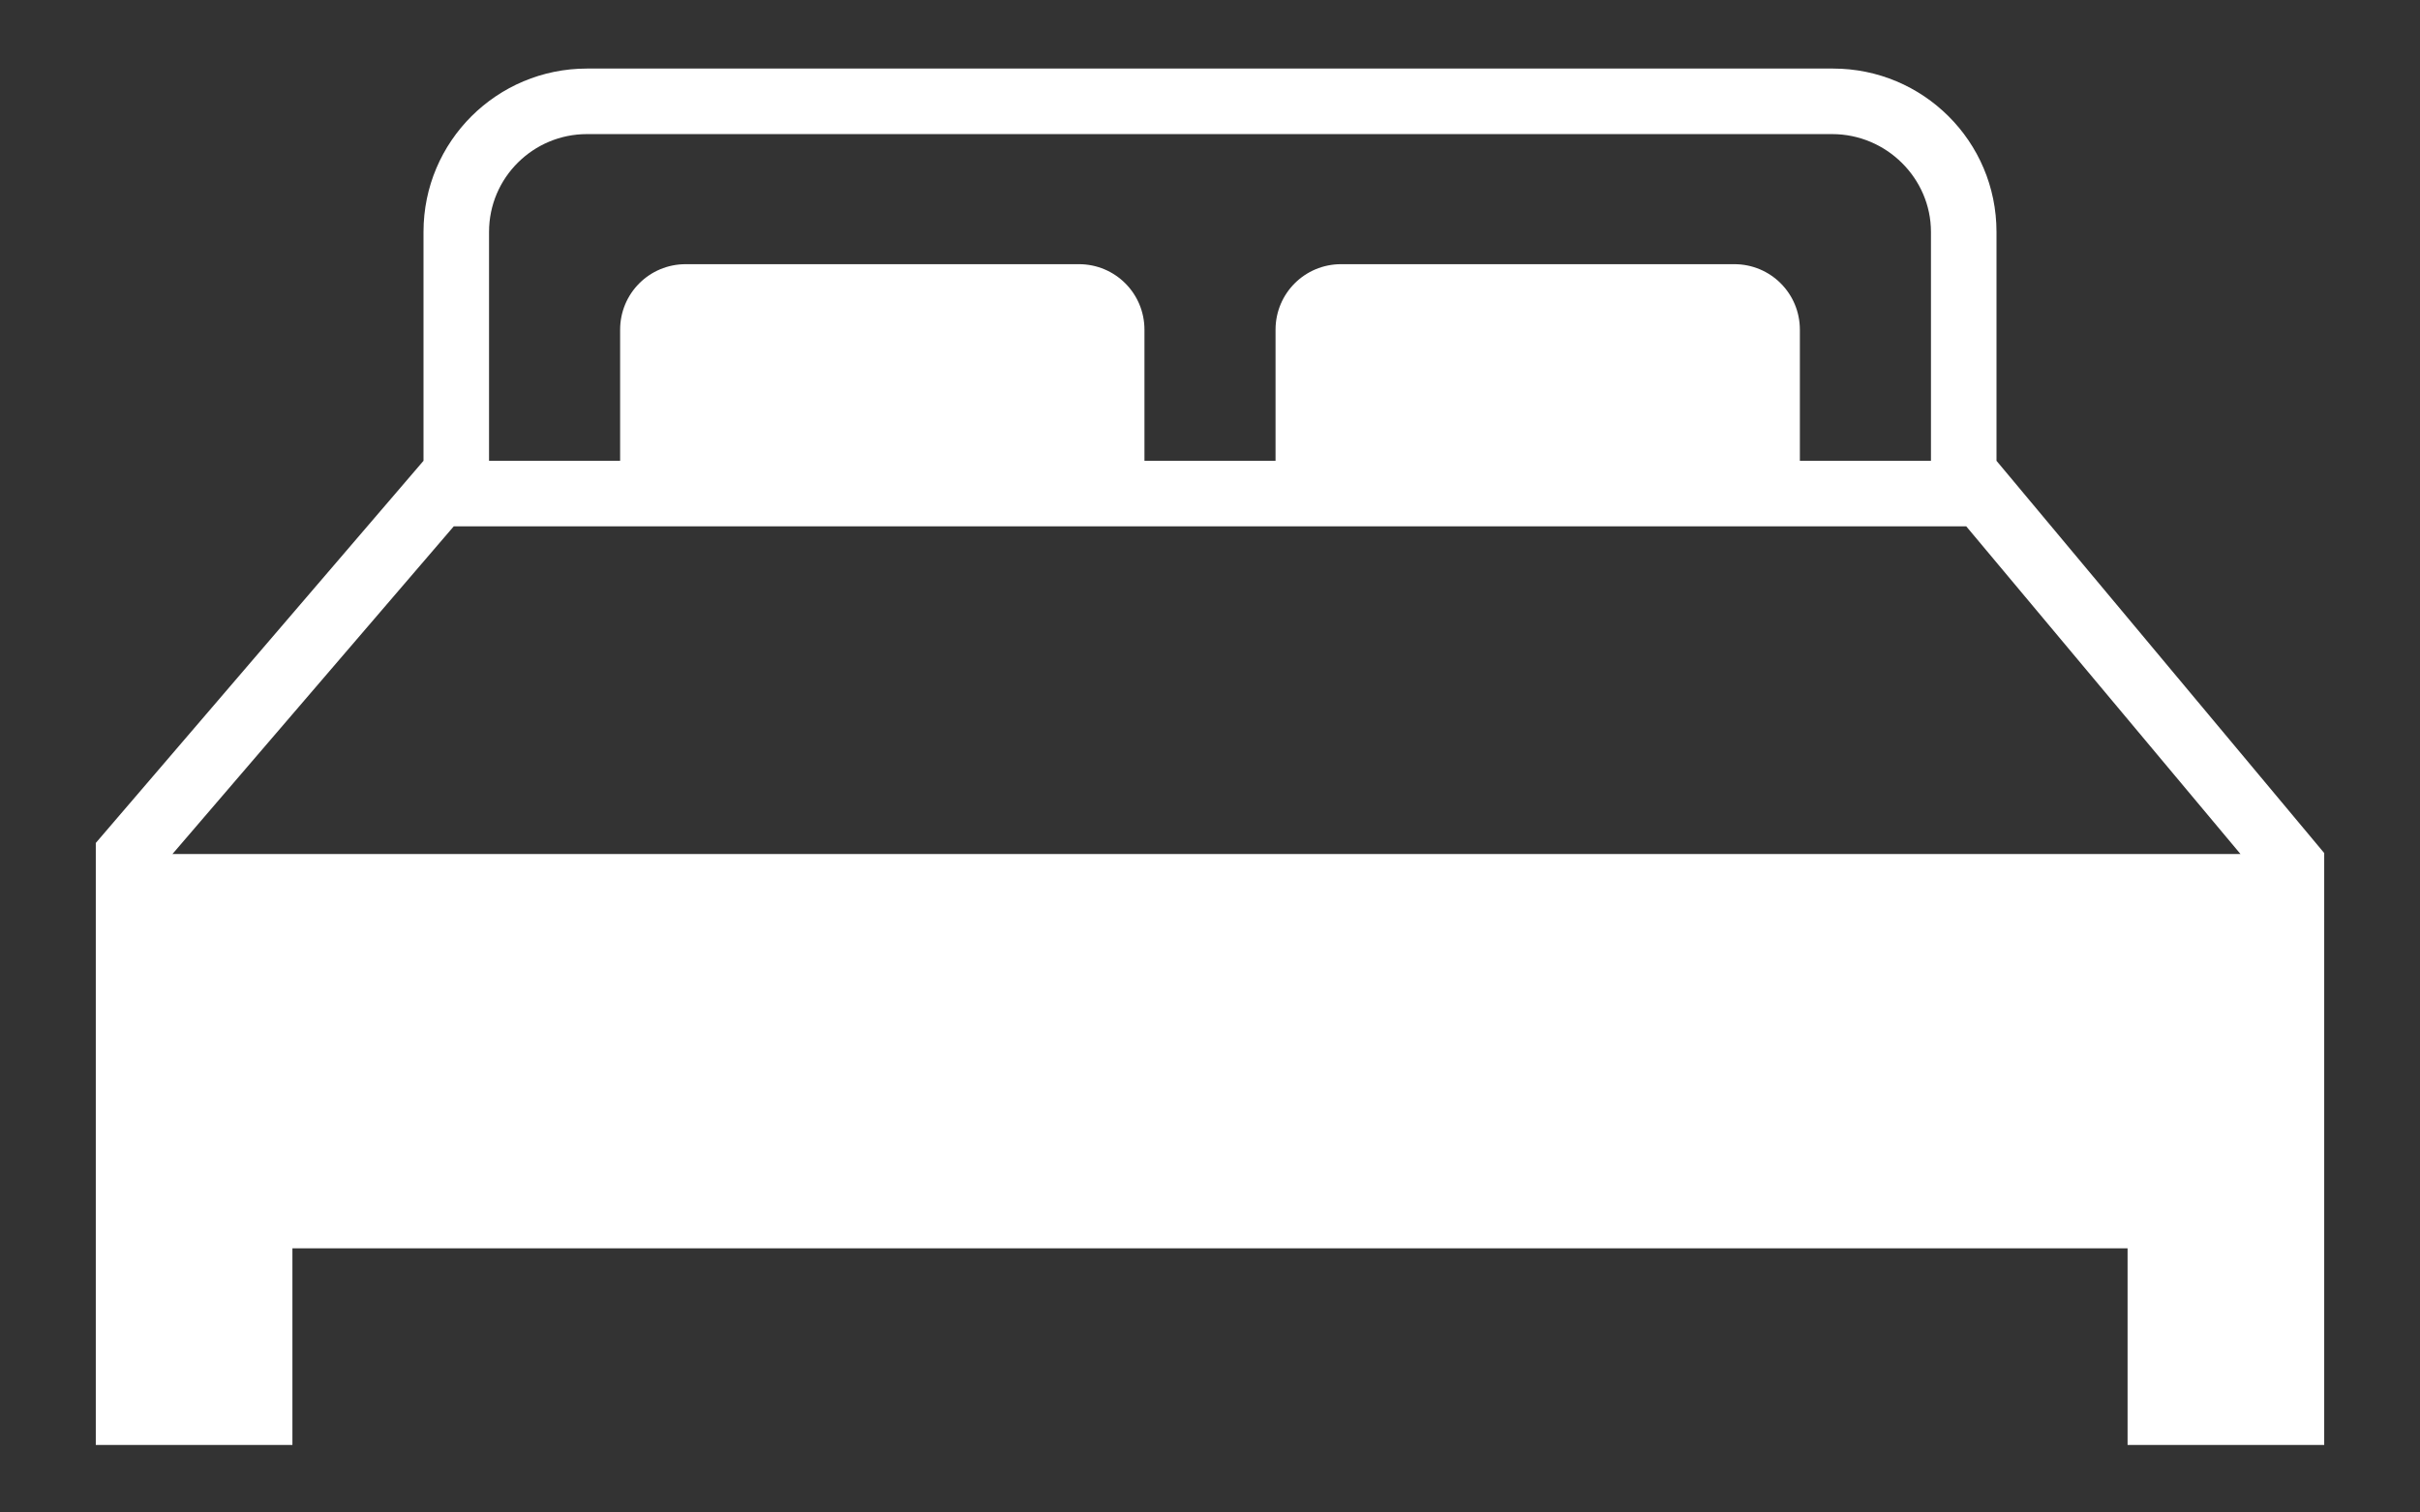
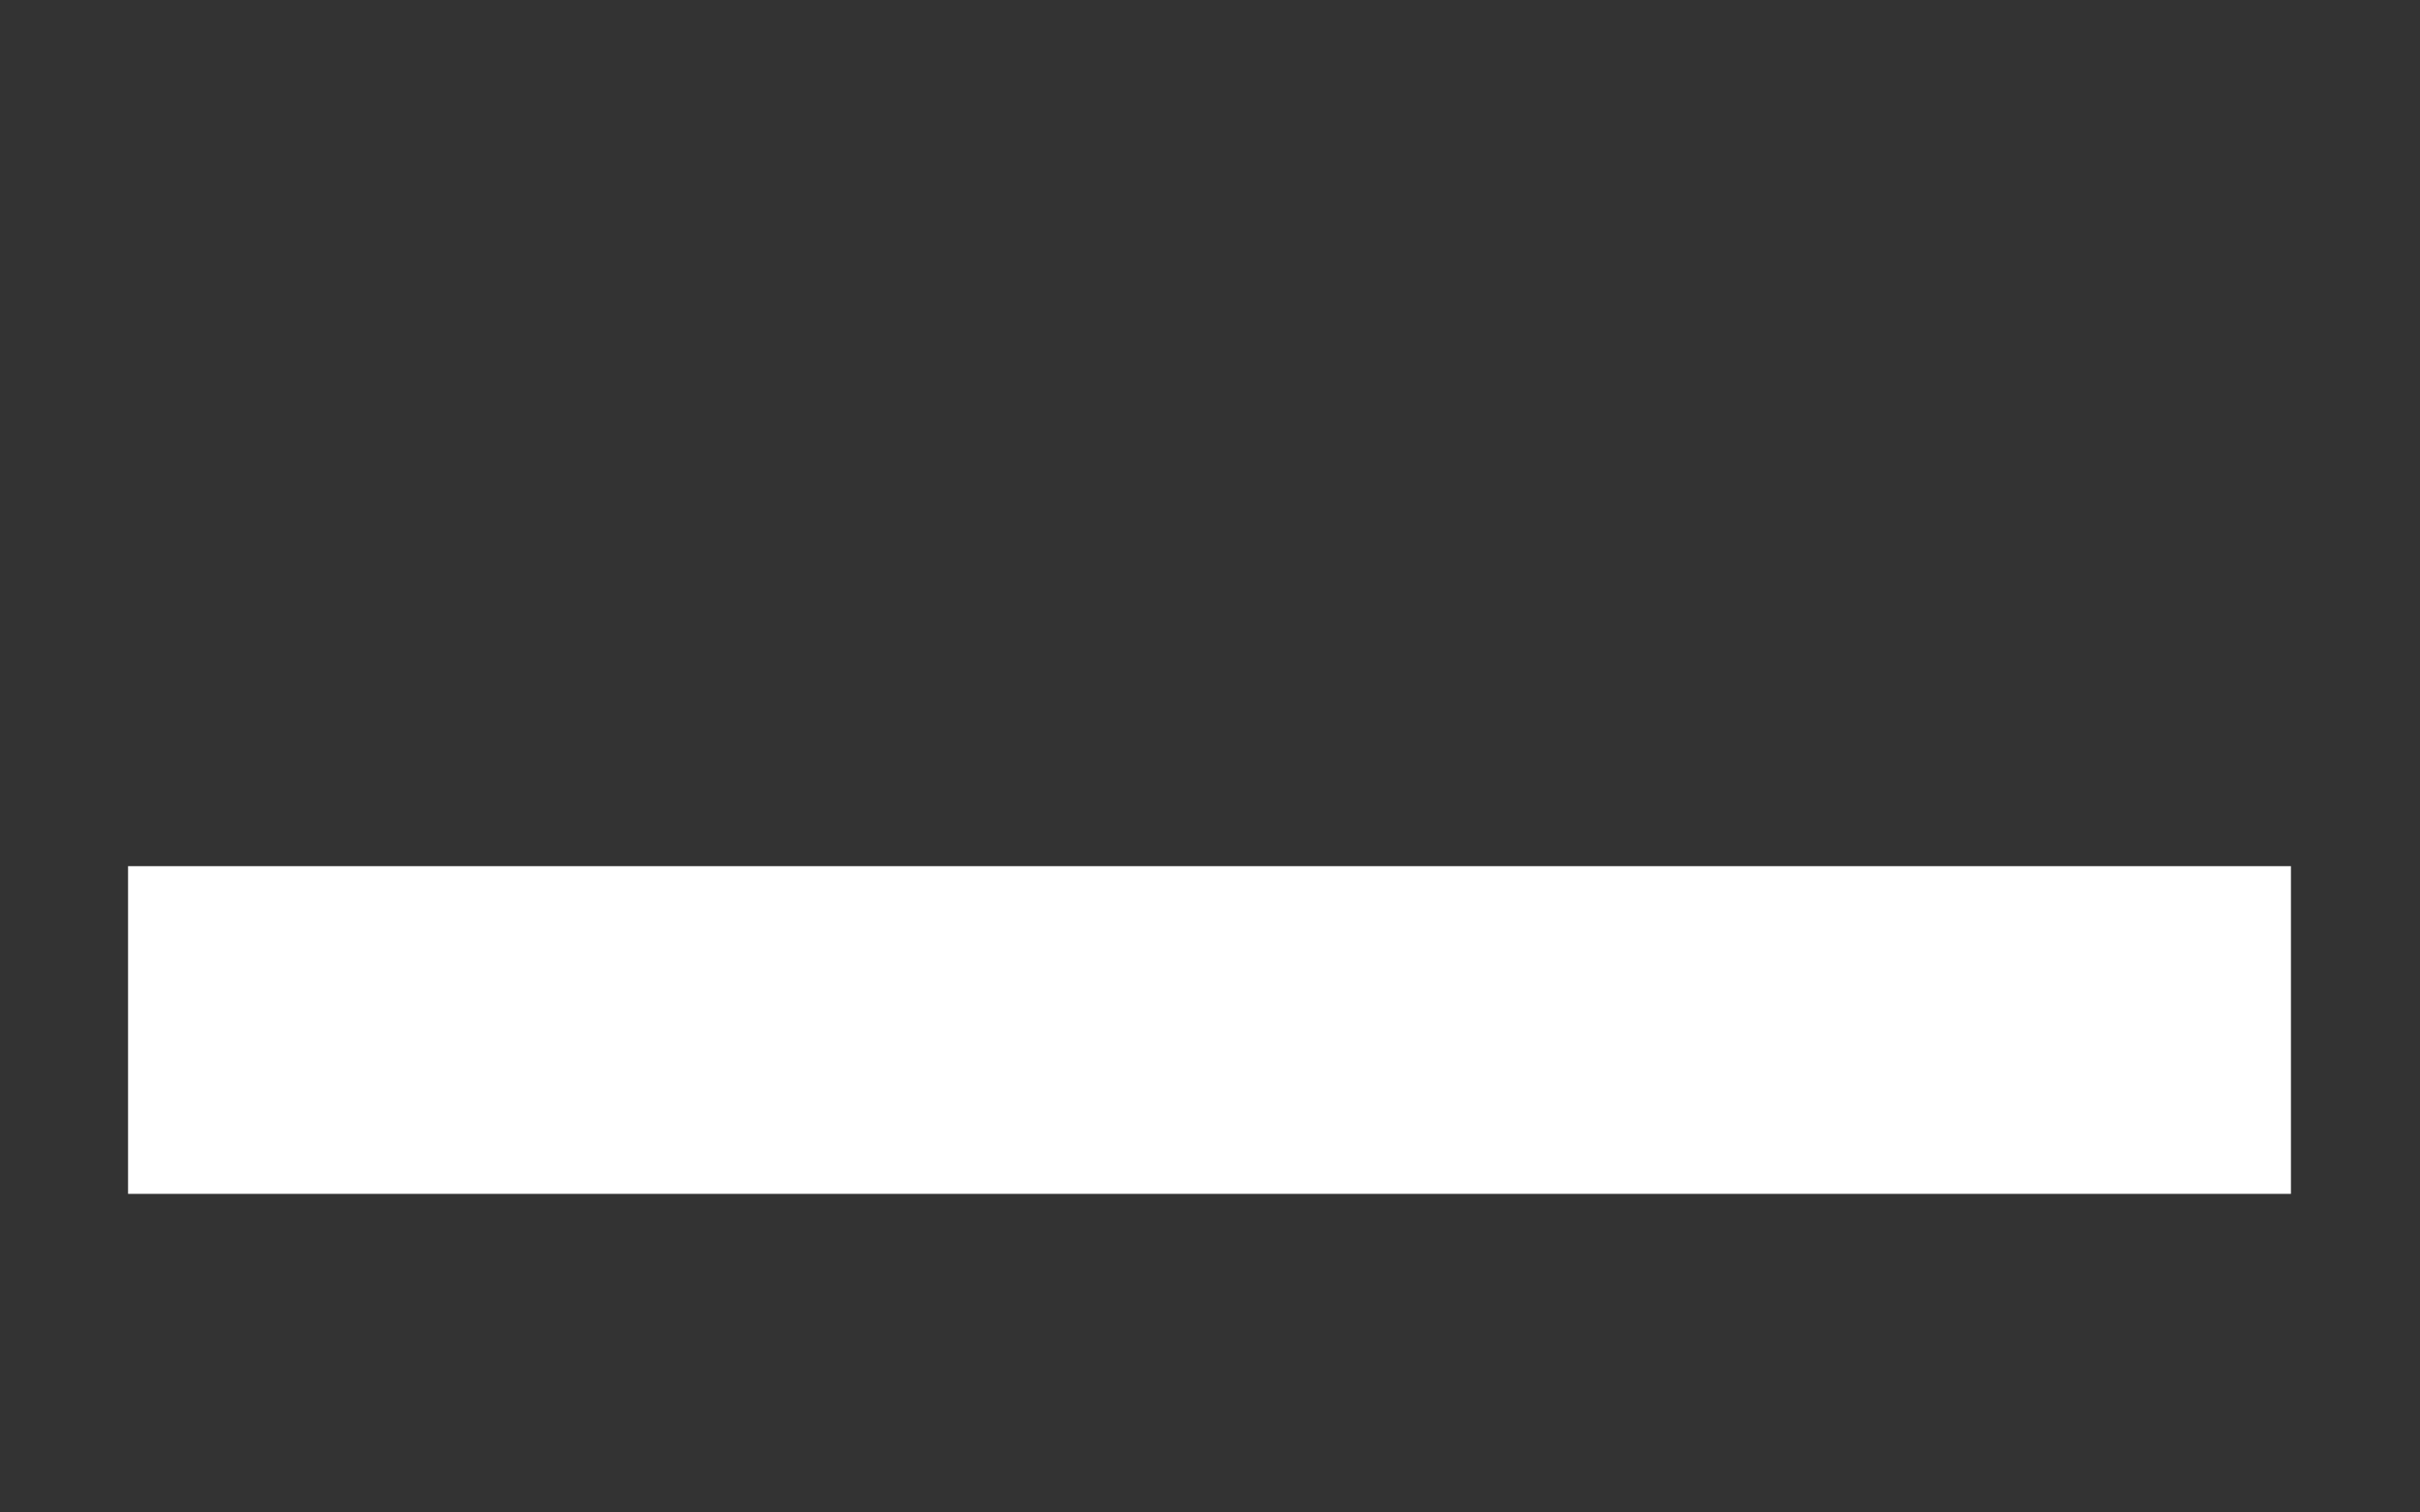
<svg xmlns="http://www.w3.org/2000/svg" version="1.1" id="レイヤー_1" x="0px" y="0px" viewBox="0 0 24 15" style="enable-background:new 0 0 24 15;" xml:space="preserve">
  <rect x="0" y="0" width="24" height="15" fill="#333333" stroke="none" />
  <style type="text/css">
	.st0{fill:#FFFFFF;}
</style>
  <g id="グループ_826_00000081608506575379811680000015941964702231752881_">
    <g id="グループ_825_00000116219776170030137830000001557515501171849360_">
-       <path id="パス_1748_00000168107480512914696250000009819695435451643059_" class="st0" d="M19.8,4.57V2.3    c0-0.9-0.73-1.62-1.62-1.62H5.82C4.93,0.68,4.2,1.4,4.2,2.3v2.27L0.95,8.36v5.97H2.9v-1.95h18.2v1.95h1.95V8.46L19.8,4.57z     M4.85,2.3c0-0.54,0.44-0.97,0.97-0.97h12.35c0.54,0,0.98,0.44,0.98,0.97v2.27h-1.3v-1.3c0-0.36-0.29-0.65-0.65-0.65h-3.9    c-0.36,0-0.65,0.29-0.65,0.65v1.3h-1.3v-1.3c0-0.36-0.29-0.65-0.65-0.65H6.8c-0.36,0-0.65,0.29-0.65,0.65v1.3h-1.3V2.3z M4.5,5.22    h15l2.72,3.25H1.71L4.5,5.22z M22.4,11.73H1.6v-2.6h20.8V11.73z" />
      <rect id="長方形_1096_00000047774890669199459010000017634601395504969106_" x="1.27" y="8.59" class="st0" width="21.45" height="3.25" />
    </g>
  </g>
</svg>